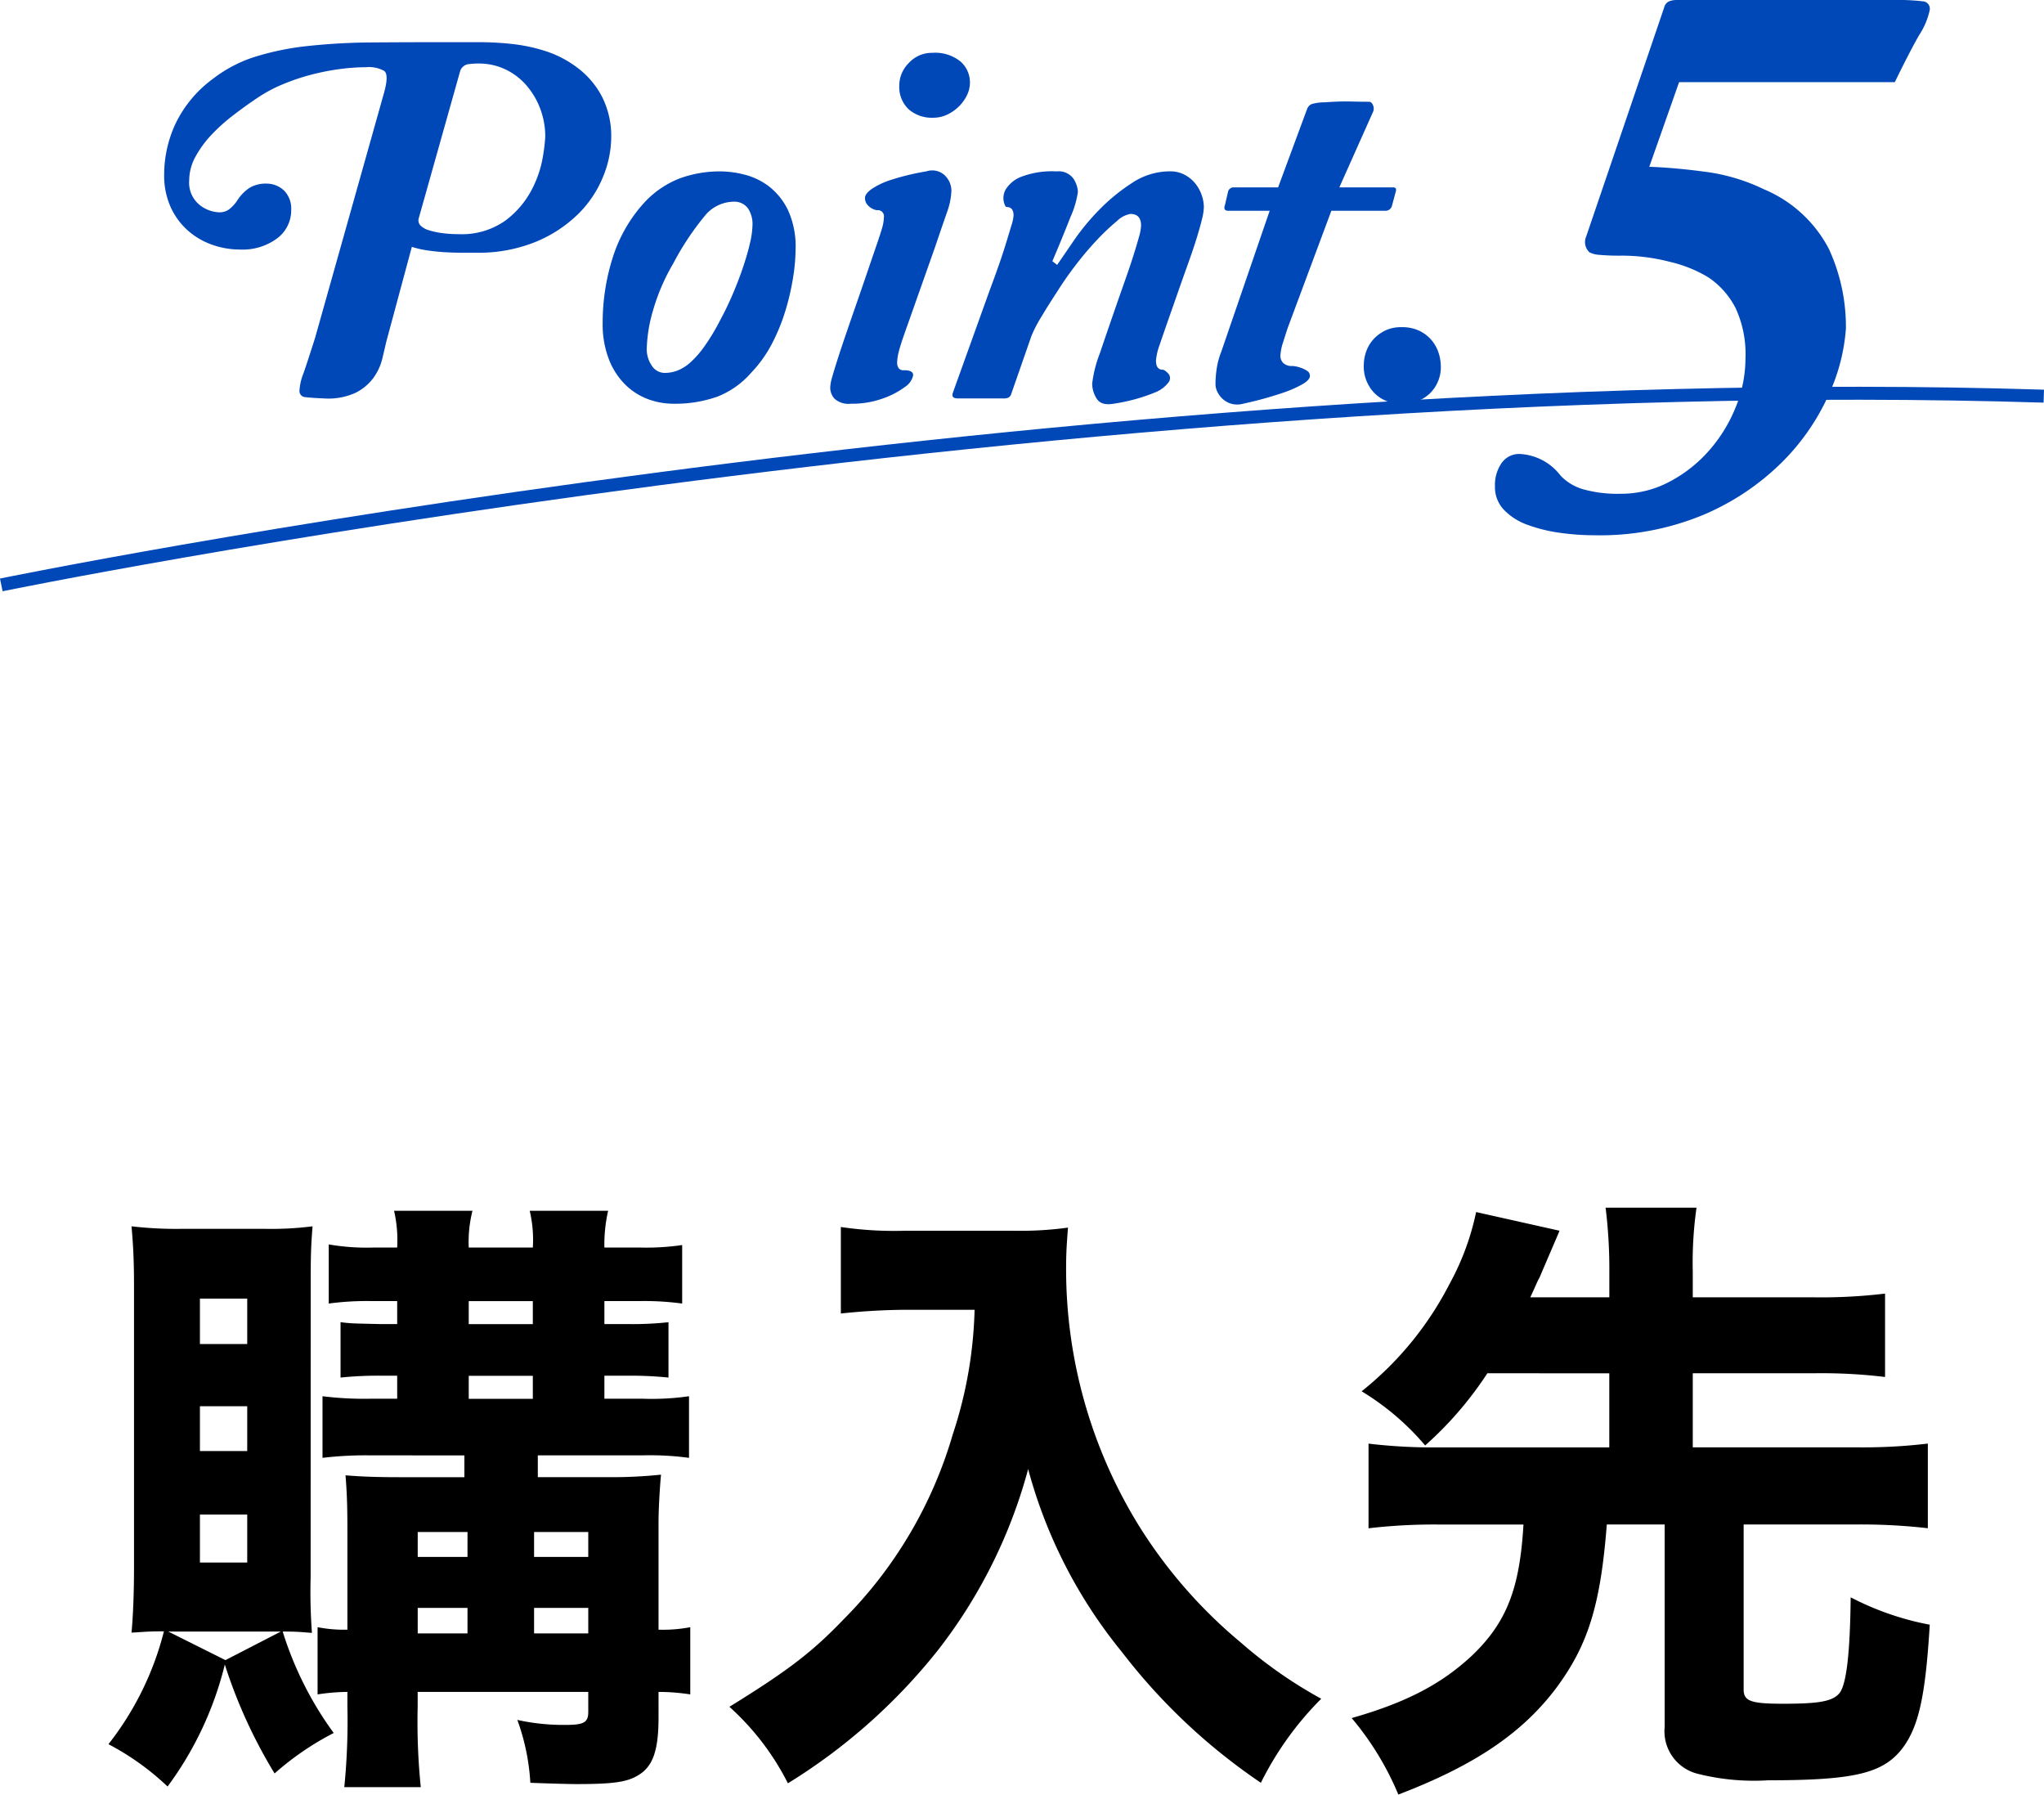
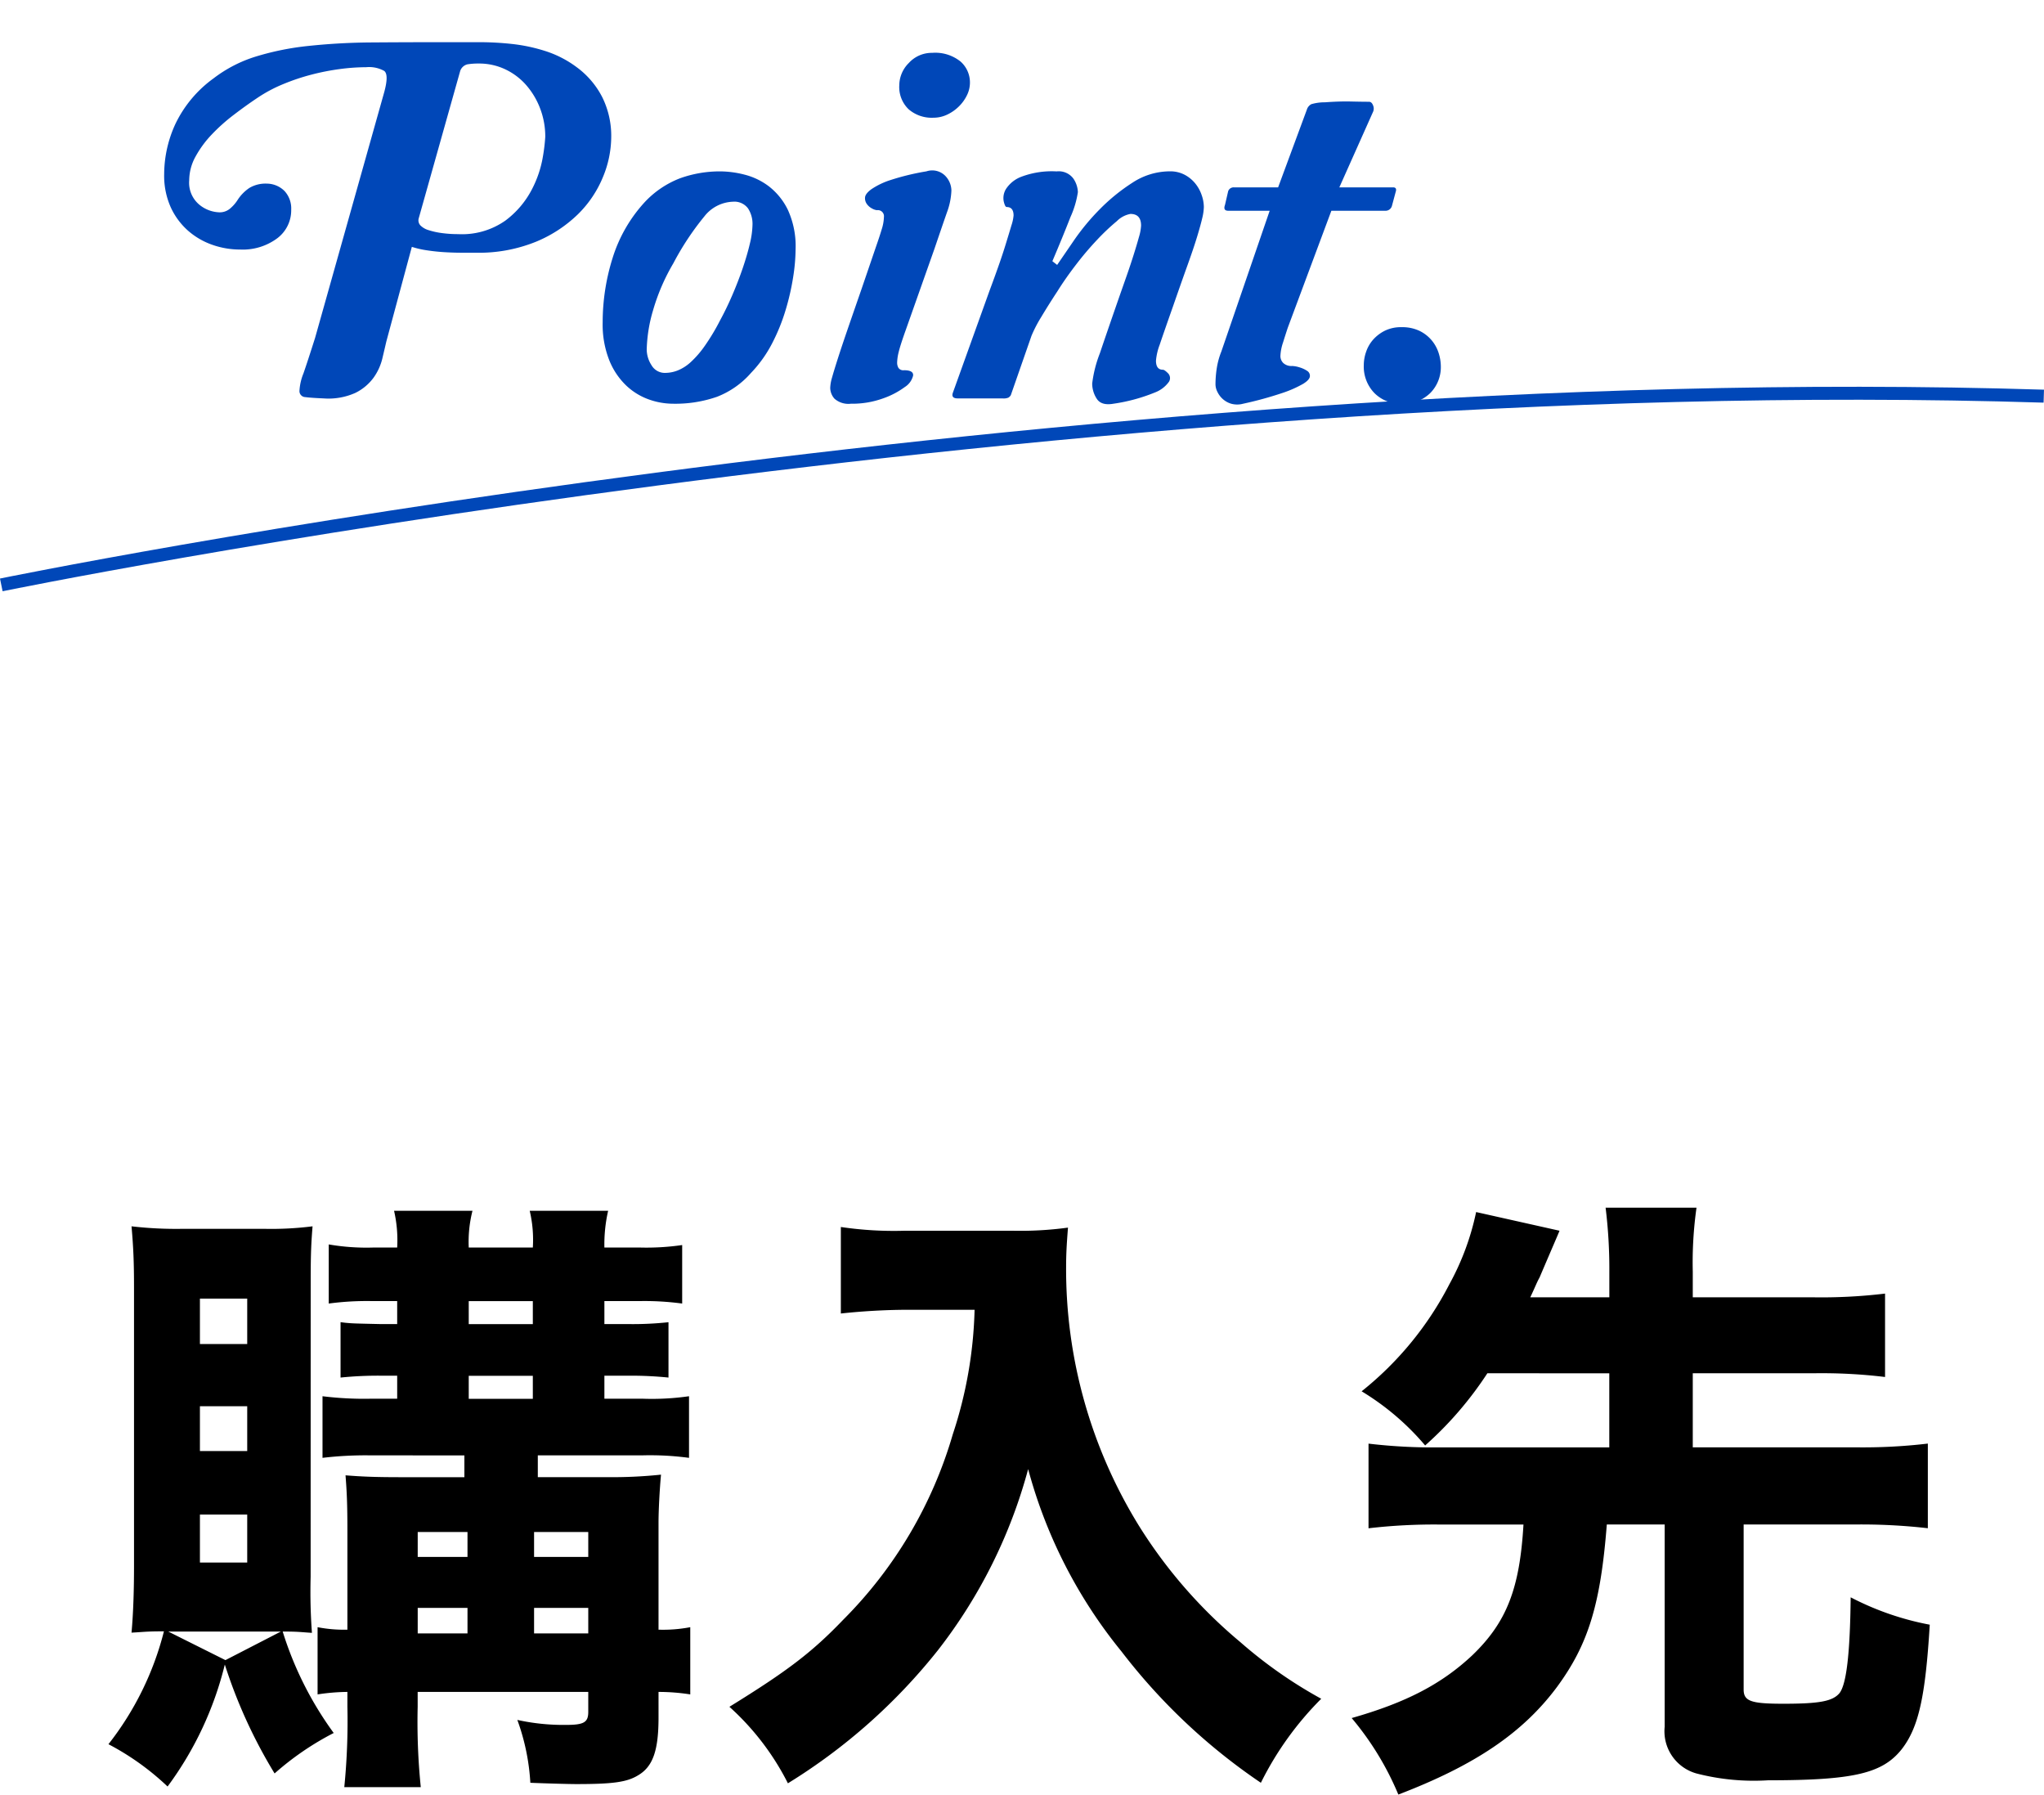
<svg xmlns="http://www.w3.org/2000/svg" width="157.671" height="138.405" viewBox="0 0 157.671 138.405">
  <g transform="translate(-3870.122 -6605.347)">
    <path d="M18.368-23.616q.369-1.353,0-1.64a2.4,2.4,0,0,0-1.394-.287,15.554,15.554,0,0,0-2.03.143,18.269,18.269,0,0,0-2.194.431,16.553,16.553,0,0,0-2.193.738,11.009,11.009,0,0,0-1.989,1.066q-.861.574-1.8,1.291a14.14,14.14,0,0,0-1.7,1.517,8.126,8.126,0,0,0-1.251,1.7,3.81,3.81,0,0,0-.492,1.845A2.2,2.2,0,0,0,4.1-14.945a2.563,2.563,0,0,0,1.558.594,1.227,1.227,0,0,0,.84-.307,2.927,2.927,0,0,0,.554-.636,3.2,3.2,0,0,1,.923-.943,2.436,2.436,0,0,1,1.332-.328,1.953,1.953,0,0,1,1.374.574,1.983,1.983,0,0,1,.512,1.435,2.7,2.7,0,0,1-1.086,2.214,4.453,4.453,0,0,1-2.85.861A6.421,6.421,0,0,1,5.1-11.849a5.672,5.672,0,0,1-1.866-1.087,5.445,5.445,0,0,1-1.332-1.8A5.954,5.954,0,0,1,1.394-17.3a9.283,9.283,0,0,1,.882-3.9,9.28,9.28,0,0,1,2.931-3.485,10.39,10.39,0,0,1,3.26-1.681,21.314,21.314,0,0,1,4.08-.82,49.029,49.029,0,0,1,4.92-.267q2.665-.02,5.781-.02h2.439a23.372,23.372,0,0,1,2.583.143,13.009,13.009,0,0,1,2.563.553,8.209,8.209,0,0,1,2.378,1.23,6.6,6.6,0,0,1,1.968,2.3,6.71,6.71,0,0,1,.7,3.116,8.159,8.159,0,0,1-.636,3.054,8.565,8.565,0,0,1-1.927,2.87,10.221,10.221,0,0,1-3.26,2.132,11.734,11.734,0,0,1-4.633.84H24.354q-.615,0-1.312-.041t-1.374-.144a7.091,7.091,0,0,1-1.169-.267l-1.968,7.3q-.123.533-.308,1.312A4.24,4.24,0,0,1,17.548-1.6,3.839,3.839,0,0,1,16.154-.431,5.063,5.063,0,0,1,13.694,0Q12.71-.041,12.28-.1a.463.463,0,0,1-.451-.471,4.171,4.171,0,0,1,.307-1.353q.328-.943.9-2.747ZM21.033-13.9a.569.569,0,0,0,.123.554,1.474,1.474,0,0,0,.635.369,5.763,5.763,0,0,0,1.025.226,9.153,9.153,0,0,0,1.25.082,5.818,5.818,0,0,0,3.649-1.045,7.051,7.051,0,0,0,2.03-2.378,8.475,8.475,0,0,0,.861-2.542,14.064,14.064,0,0,0,.185-1.538,6.065,6.065,0,0,0-.39-2.173,5.943,5.943,0,0,0-1.066-1.8,4.948,4.948,0,0,0-1.62-1.23,4.689,4.689,0,0,0-2.05-.451,5.217,5.217,0,0,0-.882.062.783.783,0,0,0-.554.512ZM40.631.41A5.6,5.6,0,0,1,38.786.082,4.964,4.964,0,0,1,37.044-.984a5.548,5.548,0,0,1-1.312-1.948,7.5,7.5,0,0,1-.513-2.932,16.552,16.552,0,0,1,.758-4.94,11.327,11.327,0,0,1,2.48-4.326,7.32,7.32,0,0,1,2.727-1.845,9.052,9.052,0,0,1,3.137-.533,7.734,7.734,0,0,1,1.824.246,5.218,5.218,0,0,1,1.886.9,5.106,5.106,0,0,1,1.476,1.825A6.75,6.75,0,0,1,50.1-11.48a14.241,14.241,0,0,1-.185,2.111,18.884,18.884,0,0,1-.574,2.522A14.826,14.826,0,0,1,48.3-4.264a9.763,9.763,0,0,1-1.64,2.3A6.694,6.694,0,0,1,44.034-.123,9.776,9.776,0,0,1,40.631.41Zm-.574-2.378A2.683,2.683,0,0,0,41-2.153a3.309,3.309,0,0,0,1-.635,7.493,7.493,0,0,0,1.087-1.251A16.221,16.221,0,0,0,44.28-6.027q.492-.9.943-1.948t.8-2.07q.349-1.025.554-1.906a6.681,6.681,0,0,0,.2-1.456,2.171,2.171,0,0,0-.348-1.25,1.31,1.31,0,0,0-1.168-.512,2.921,2.921,0,0,0-2.194,1.127,21.4,21.4,0,0,0-2.4,3.629,15.657,15.657,0,0,0-1.558,3.608,11.563,11.563,0,0,0-.492,3.034,2.27,2.27,0,0,0,.369,1.21A1.182,1.182,0,0,0,40.057-1.968Zm18.409-.205q.738,0,.7.41a1.442,1.442,0,0,1-.635.882A6.329,6.329,0,0,1,56.847,0a6.993,6.993,0,0,1-2.481.41A1.622,1.622,0,0,1,53.1.021a1.281,1.281,0,0,1-.328-.841,3.191,3.191,0,0,1,.144-.8q.143-.512.431-1.414t.738-2.214q.451-1.312,1.107-3.2l1.107-3.239q.287-.82.451-1.373a3.372,3.372,0,0,0,.164-.923.471.471,0,0,0-.533-.533.944.944,0,0,1-.369-.123,1.12,1.12,0,0,1-.41-.348.753.753,0,0,1-.144-.513q.021-.287.492-.635a5.791,5.791,0,0,1,1.455-.7,18.956,18.956,0,0,1,2.788-.676,1.414,1.414,0,0,1,1.435.328,1.667,1.667,0,0,1,.492,1.148,5.366,5.366,0,0,1-.348,1.7q-.349,1-.964,2.809L58.589-5.248q-.41,1.148-.533,1.66a3.758,3.758,0,0,0-.123.841.79.79,0,0,0,.1.389A.449.449,0,0,0,58.466-2.173ZM60.639-26.65a3.1,3.1,0,0,1,2.194.677,2.149,2.149,0,0,1,.717,1.619,2.211,2.211,0,0,1-.226.964,3.113,3.113,0,0,1-.615.861,3.259,3.259,0,0,1-.9.636,2.479,2.479,0,0,1-1.086.246,2.716,2.716,0,0,1-1.907-.656,2.374,2.374,0,0,1-.717-1.845,2.452,2.452,0,0,1,.738-1.722A2.39,2.39,0,0,1,60.639-26.65ZM62.607,0q-.533,0-.369-.451l2.829-7.872q.369-.984.7-1.927t.574-1.743q.246-.8.41-1.353a3.284,3.284,0,0,0,.164-.758q0-.656-.533-.656-.123,0-.226-.431a1.347,1.347,0,0,1,.164-.943,2.442,2.442,0,0,1,1.148-.943,6.656,6.656,0,0,1,2.768-.43,1.406,1.406,0,0,1,1.292.553,1.98,1.98,0,0,1,.348,1.045,7.25,7.25,0,0,1-.574,1.927q-.574,1.476-1.394,3.4l.369.287q.451-.656,1.292-1.886a17.611,17.611,0,0,1,1.988-2.4,14.515,14.515,0,0,1,2.521-2.05,5.268,5.268,0,0,1,2.891-.881,2.374,2.374,0,0,1,1.148.267,2.653,2.653,0,0,1,.82.676,2.9,2.9,0,0,1,.492.9,2.873,2.873,0,0,1,.164.9,4.023,4.023,0,0,1-.123.861q-.123.533-.39,1.415t-.738,2.194q-.472,1.312-1.128,3.2Q78.474-5,78.187-4.141a4.558,4.558,0,0,0-.287,1.23q0,.7.533.7.123,0,.39.266a.529.529,0,0,1,.082.656,2.363,2.363,0,0,1-1.107.84A13.492,13.492,0,0,1,74.62.41q-.943.164-1.292-.39a2.158,2.158,0,0,1-.348-1.169,9.569,9.569,0,0,1,.594-2.337q.594-1.763,1.537-4.469.246-.7.533-1.517t.533-1.6q.246-.779.41-1.374a3.712,3.712,0,0,0,.164-.881q0-.9-.82-.9a1.972,1.972,0,0,0-1.046.553,16.892,16.892,0,0,0-1.5,1.415,24.089,24.089,0,0,0-1.64,1.927q-.82,1.066-1.435,2.05-.7,1.066-1.251,1.989a10.206,10.206,0,0,0-.758,1.456l-1.6,4.592a.593.593,0,0,1-.185.185.97.97,0,0,1-.43.062ZM92.045-16.277h4.141q.328,0,.2.369L96.1-14.842a.508.508,0,0,1-.533.369H91.43l-3.362,9.02q-.164.492-.369,1.148a3.7,3.7,0,0,0-.2,1.025.753.753,0,0,0,.225.554A.919.919,0,0,0,88.4-2.5a2.089,2.089,0,0,1,.553.1,2.171,2.171,0,0,1,.594.267.451.451,0,0,1,.226.43q-.02.267-.512.574a8.786,8.786,0,0,1-1.579.7A28.231,28.231,0,0,1,84.624.41a1.75,1.75,0,0,1-.923,0,1.71,1.71,0,0,1-.656-.369,1.768,1.768,0,0,1-.41-.553,1.331,1.331,0,0,1-.144-.553,8.231,8.231,0,0,1,.1-1.271,5.838,5.838,0,0,1,.349-1.271l3.731-10.865h-3.2q-.41,0-.246-.451l.246-1.066a.45.45,0,0,1,.451-.287h3.4l2.214-5.986a.714.714,0,0,1,.349-.43,3.651,3.651,0,0,1,1.046-.144q1.148-.082,1.988-.062t1.415.021q.2,0,.307.266a.633.633,0,0,1,.021.472ZM96.842.41a2.832,2.832,0,0,1-2.091-.82,2.937,2.937,0,0,1-.82-2.173,3.129,3.129,0,0,1,.184-1.025,2.728,2.728,0,0,1,.554-.943,3.007,3.007,0,0,1,.9-.676,2.813,2.813,0,0,1,1.271-.266,3.092,3.092,0,0,1,1.394.287,2.836,2.836,0,0,1,.943.738,2.882,2.882,0,0,1,.533.984,3.481,3.481,0,0,1,.164,1.025,2.838,2.838,0,0,1-.8,2.03A2.937,2.937,0,0,1,96.842.41Z" transform="translate(3881.392 6636.073)" fill="#0047b8" />
-     <path d="M14.784-33.984l-2.3,6.528q1.92.064,4.32.384a14.735,14.735,0,0,1,4.512,1.344,10.016,10.016,0,0,1,5.024,4.608,14.367,14.367,0,0,1,1.312,6.144A14.726,14.726,0,0,1,26.272-9.76a17.406,17.406,0,0,1-3.648,5.184A19.269,19.269,0,0,1,16.64-.608,20.775,20.775,0,0,1,8.256.96,18.984,18.984,0,0,1,5.568.768,11.9,11.9,0,0,1,3.1.16,4.777,4.777,0,0,1,1.28-.992a2.536,2.536,0,0,1-.7-1.824,2.97,2.97,0,0,1,.512-1.792,1.646,1.646,0,0,1,1.408-.7A4.208,4.208,0,0,1,5.632-3.648,3.9,3.9,0,0,0,7.36-2.592,9.884,9.884,0,0,0,10.3-2.24a7.912,7.912,0,0,0,3.744-.928A10.611,10.611,0,0,0,17.12-5.6a11.553,11.553,0,0,0,2.048-3.36,10,10,0,0,0,.736-3.712,8.467,8.467,0,0,0-.768-3.9,6.291,6.291,0,0,0-2.112-2.368,10.146,10.146,0,0,0-2.944-1.184,14.773,14.773,0,0,0-3.712-.48,16.927,16.927,0,0,1-1.76-.064,1.852,1.852,0,0,1-.736-.192,1.075,1.075,0,0,1-.256-1.216l6.016-17.664a.7.7,0,0,1,.384-.48,1.631,1.631,0,0,1,.576-.1H31.424a16,16,0,0,1,2.144.1.574.574,0,0,1,.544.7,5.673,5.673,0,0,1-.8,1.888q-.736,1.28-1.888,3.648Z" transform="translate(3984.861 6645.667)" fill="#0047b8" />
    <path d="M768,1128.589s82.3-16.907,157.555-14.556" transform="translate(3102.222 5521.867)" fill="none" stroke="#0047b8" stroke-width="1" />
    <path d="M-54.912-34.9c0-2.16.048-2.976.144-4.176a25.34,25.34,0,0,1-3.792.192H-64.7a30,30,0,0,1-4.032-.192c.144,1.632.192,2.784.192,4.7v21.5c0,1.728-.048,3.552-.192,5.136.96-.048,1.1-.1,2.5-.1A23.379,23.379,0,0,1-70.512.864a20.248,20.248,0,0,1,4.56,3.264A26.308,26.308,0,0,0-61.536-5.28a38.726,38.726,0,0,0,3.84,8.4A22.1,22.1,0,0,1-53.136,0a26.628,26.628,0,0,1-3.936-7.824c1.248,0,1.392.048,2.256.1a42.764,42.764,0,0,1-.1-4.32Zm-6.576,29.28L-65.9-7.824h8.688ZM-63.456-33.5h3.648V-30h-3.648Zm0,8.3h3.648v3.456h-3.648Zm0,8.352h3.648v3.7h-3.648Zm20.4-4.56v1.68h-4.992c-1.92,0-2.976-.048-4.176-.144.1,1.3.144,2.208.144,4.272v7.632a10.59,10.59,0,0,1-2.3-.192v5.184a15.928,15.928,0,0,1,2.3-.192v1.152a51.153,51.153,0,0,1-.24,6.192h5.9a49.708,49.708,0,0,1-.24-6.192V-3.168H-33.5v1.536c0,.816-.336,1.008-1.728,1.008a16.534,16.534,0,0,1-3.744-.384A16.923,16.923,0,0,1-37.968,3.84c1.152.048,2.928.1,3.552.1,2.784,0,3.888-.144,4.752-.672,1.152-.672,1.584-1.92,1.584-4.464V-3.168a15.8,15.8,0,0,1,2.448.192V-8.16a11.182,11.182,0,0,1-2.448.192v-8.256c0-1.056.1-2.736.192-3.7a36.281,36.281,0,0,1-4.224.192h-5.28v-1.68h8.064a22.521,22.521,0,0,1,3.6.192v-4.752a20.025,20.025,0,0,1-3.552.192h-2.976v-1.776h1.872a28.706,28.706,0,0,1,3.072.144V-31.68a25.967,25.967,0,0,1-3.024.144h-1.92v-1.776h2.784a21.858,21.858,0,0,1,3.216.192v-4.512a19.037,19.037,0,0,1-3.264.192h-2.736a11.687,11.687,0,0,1,.288-2.832h-6.048a9.737,9.737,0,0,1,.24,2.832H-42.72a9.719,9.719,0,0,1,.288-2.832H-48.48a10.152,10.152,0,0,1,.24,2.832h-1.824a17.074,17.074,0,0,1-3.456-.24v4.56a22.12,22.12,0,0,1,3.264-.192h2.016v1.776h-1.248c-2.16-.048-2.16-.048-2.736-.1l-.384-.048v4.272a28.408,28.408,0,0,1,3.12-.144h1.248v1.776H-50.3a25.973,25.973,0,0,1-3.7-.192v4.752a28.223,28.223,0,0,1,3.7-.192Zm.24,13.728h-3.84V-9.648h3.84Zm5.136,0V-9.648H-33.5V-7.68Zm-5.136-5.9h-3.84V-15.5h3.84Zm5.136,0V-15.5H-33.5v1.92Zm-5.04-19.728h4.944v1.776H-42.72Zm0,5.76h4.944v1.776H-42.72ZM-3.7-32.64a33.015,33.015,0,0,1-1.68,9.6,33.41,33.41,0,0,1-8.448,14.3c-2.4,2.5-4.272,3.936-8.784,6.72a20.139,20.139,0,0,1,4.512,5.9A44.654,44.654,0,0,0-6.528-6.384,39.307,39.307,0,0,0,.432-20.352a37.7,37.7,0,0,0,7.2,14.064A45.994,45.994,0,0,0,18.384,3.84,24.639,24.639,0,0,1,23.04-2.64,34.936,34.936,0,0,1,16.8-7.008a37.533,37.533,0,0,1-7.824-8.976A37.664,37.664,0,0,1,3.36-35.952c0-1.008.048-1.776.144-3.024a27.3,27.3,0,0,1-4.32.24H-9.072a27.8,27.8,0,0,1-4.944-.288v6.672a49.893,49.893,0,0,1,5.04-.288Zm48.96,4.9v5.712H32.256a42.283,42.283,0,0,1-5.568-.288v6.528a43.827,43.827,0,0,1,5.568-.288H38.64C38.352-11.136,37.344-8.544,34.7-6c-2.352,2.208-5.088,3.648-9.312,4.848a22.692,22.692,0,0,1,3.6,5.9c5.9-2.256,9.6-4.752,12.24-8.3,2.4-3.264,3.36-6.336,3.84-12.528h4.464V-.48a3.379,3.379,0,0,0,2.448,3.6,17.686,17.686,0,0,0,5.52.528c6.624,0,8.832-.528,10.32-2.4,1.3-1.68,1.824-4.032,2.16-9.6a21.99,21.99,0,0,1-6.1-2.112c-.048,4.416-.336,6.72-.864,7.392-.528.624-1.536.816-4.32.816-2.5,0-3.072-.192-3.072-1.1V-16.08h8.592a45.2,45.2,0,0,1,5.616.288V-22.32a42.593,42.593,0,0,1-5.616.288H51.7v-5.712h9.36a40.675,40.675,0,0,1,5.472.288v-6.432a41.172,41.172,0,0,1-5.472.288H51.7v-1.968a30.114,30.114,0,0,1,.288-4.944H44.976a38.653,38.653,0,0,1,.288,4.944V-33.6h-6.1c.432-.912.48-1.1.72-1.536.96-2.256,1.488-3.456,1.536-3.6l-6.432-1.44a20.027,20.027,0,0,1-2.064,5.568,25.436,25.436,0,0,1-6.768,8.256,19.918,19.918,0,0,1,4.9,4.176,27.594,27.594,0,0,0,4.8-5.568Z" transform="translate(3949 6739)" />
  </g>
</svg>